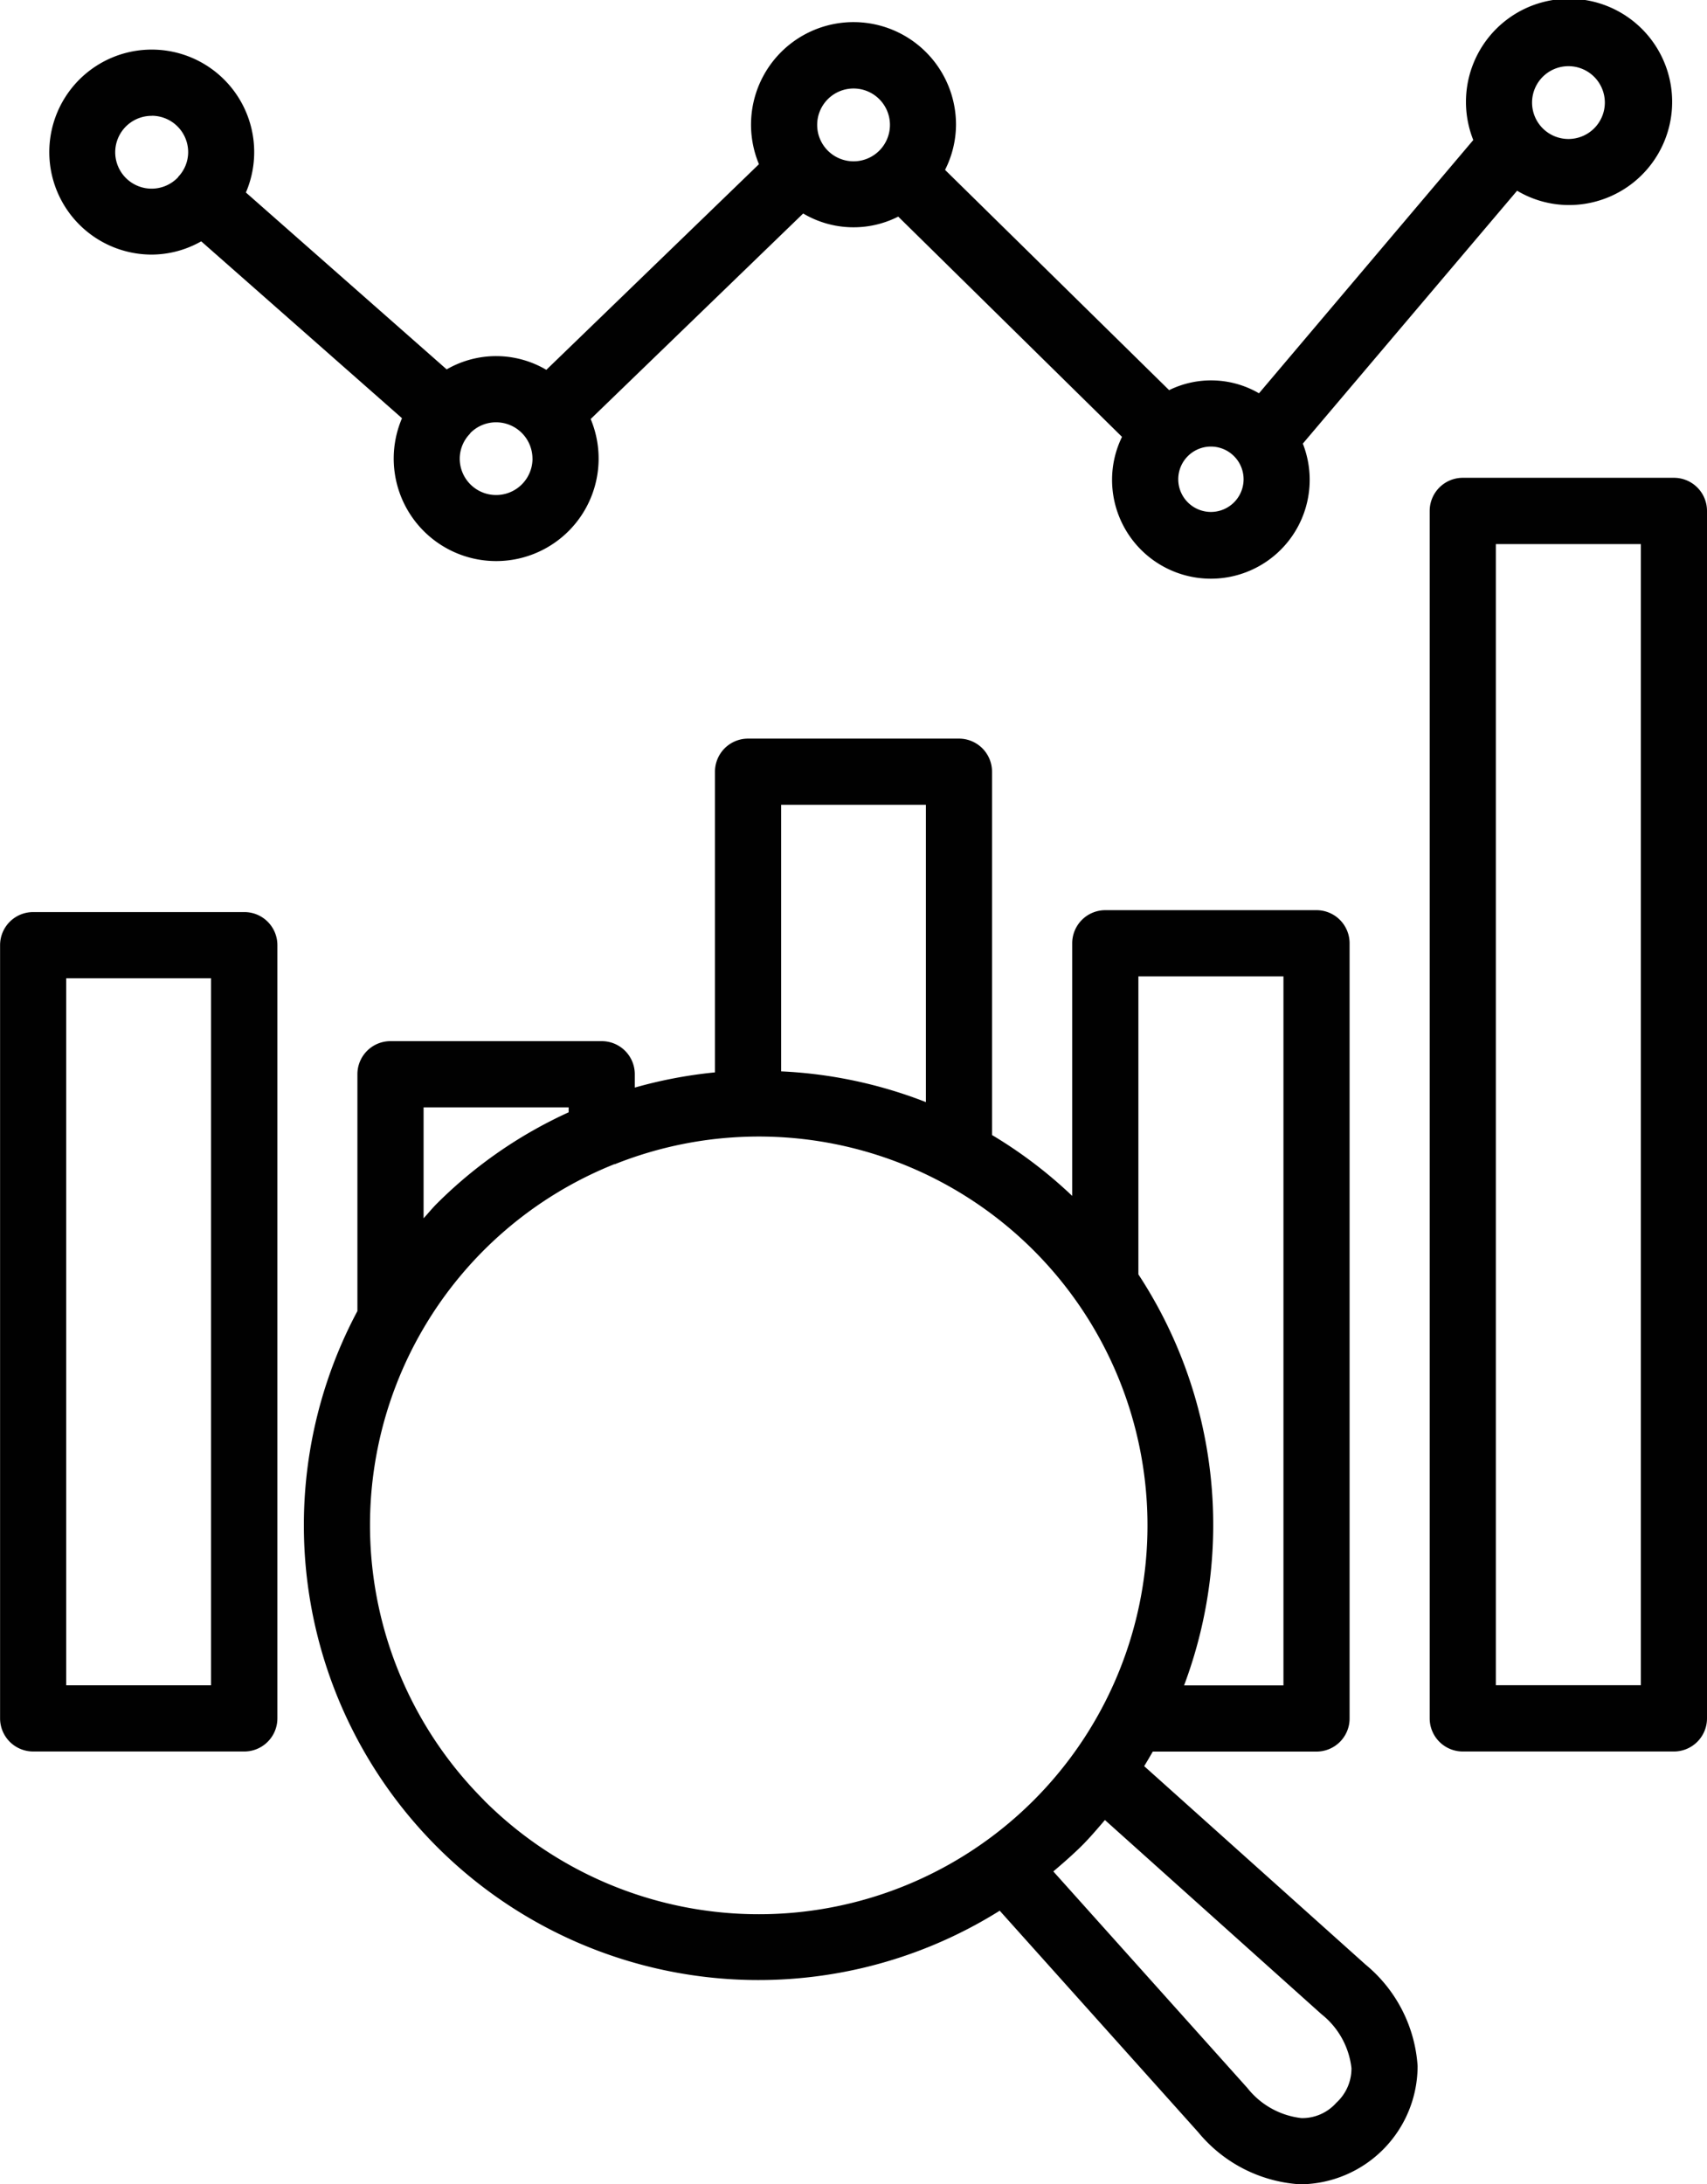
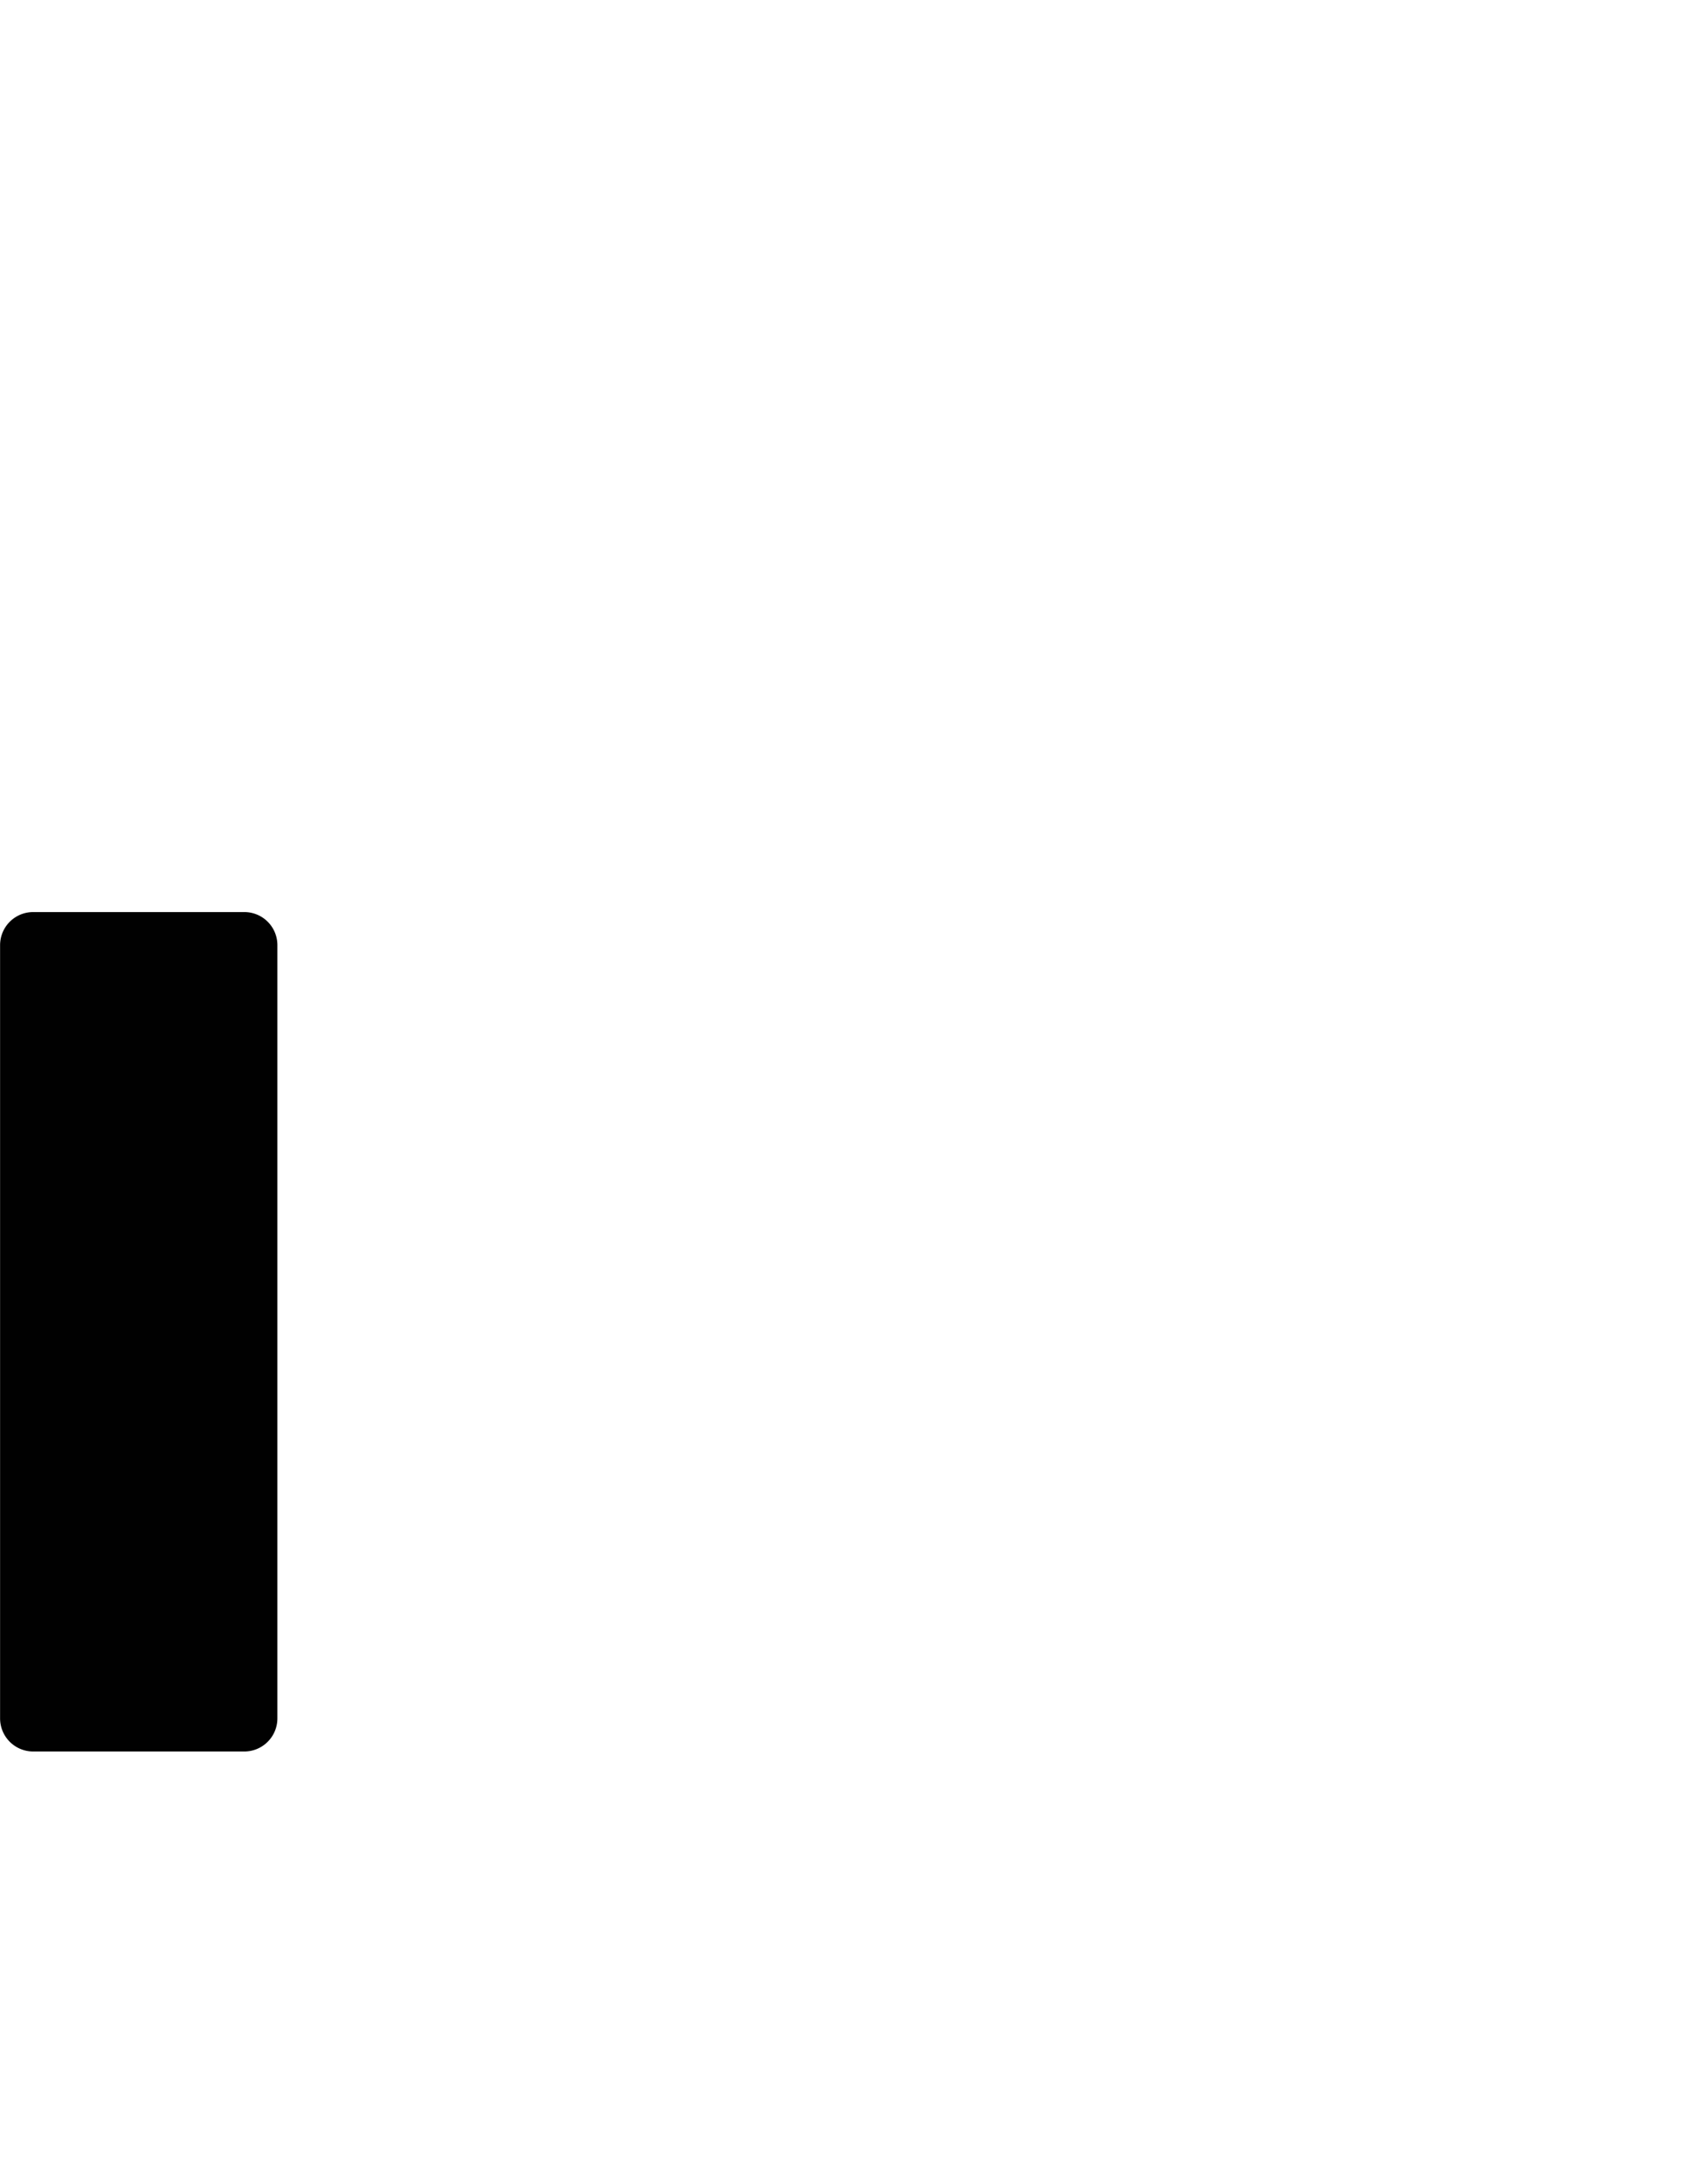
<svg xmlns="http://www.w3.org/2000/svg" width="42.221" height="54" viewBox="0 0 42.221 54">
  <g id="Group_22363" data-name="Group 22363" transform="translate(-6.98)">
-     <path id="Path_18661" data-name="Path 18661" d="M13.022,26.723H7.8a.818.818,0,0,0-.818.818V46.657a.819.819,0,0,0,.818.818h5.223a.819.819,0,0,0,.818-.818V27.541A.817.817,0,0,0,13.022,26.723ZM12.2,45.839H8.617V28.359H12.2Z" transform="translate(0 -4.175)" fill="#010101" />
-     <path id="Path_18662" data-name="Path 18662" d="M54.931,14H49.708a.819.819,0,0,0-.818.818V44.67a.819.819,0,0,0,.818.818h5.223a.819.819,0,0,0,.818-.818V14.821A.818.818,0,0,0,54.931,14Zm-.818,29.849H50.526V15.639h3.587Z" transform="translate(-6.548 -2.188)" fill="#010101" />
-     <path id="Path_18663" data-name="Path 18663" d="M10.96,6.294a2.5,2.5,0,0,0,1.223-.328l4.966,4.373a2.534,2.534,0,1,0,4.667.02l5.256-5.081a2.445,2.445,0,0,0,2.351.077L34.958,10.8a2.417,2.417,0,0,0-.246,1.048,2.444,2.444,0,1,0,4.718-.881l5.3-6.252A2.506,2.506,0,0,0,46,5.069a2.55,2.55,0,1,0-2.354-1.607l-5.3,6.261a2.358,2.358,0,0,0-2.223-.078L30.581,4.2a2.5,2.5,0,0,0,.271-1.116,2.535,2.535,0,1,0-4.874.975L20.719,9.143a2.444,2.444,0,0,0-2.465-.011L13.288,4.759A2.534,2.534,0,1,0,10.96,6.294ZM46,1.636a.9.9,0,1,1-.9.9.9.9,0,0,1,.9-.9ZM37.965,11.848a.808.808,0,1,1-.807-.808A.809.809,0,0,1,37.965,11.848Zm-9.647-9.66a.9.9,0,1,1-.9.9A.9.9,0,0,1,28.317,2.188Zm-7.941,9.15a.9.9,0,0,1-1.8,0,.888.888,0,0,1,.244-.606s.005,0,.007-.005.008-.018.015-.025a.892.892,0,0,1,.633-.262.9.9,0,0,1,.9.9ZM10.96,2.862a.9.9,0,0,1,.9.9.886.886,0,0,1-.248.612h0l0,.006a.9.9,0,1,1-.645-1.516Z" transform="translate(-0.226)" fill="#010101" />
-     <path id="Path_18664" data-name="Path 18664" d="M36.673,47.043c.074-.119.143-.239.213-.36h4.05a.818.818,0,0,0,.818-.818V26.7a.819.819,0,0,0-.818-.818H35.711a.819.819,0,0,0-.818.818v6.246a11.244,11.244,0,0,0-1.983-1.505V22.459a.818.818,0,0,0-.818-.818H26.875a.818.818,0,0,0-.818.818v7.433a11.319,11.319,0,0,0-1.983.376v-.33a.818.818,0,0,0-.818-.818H18.031a.818.818,0,0,0-.818.818v5.855A11.244,11.244,0,0,0,33.1,50.617l4.907,5.473a3.547,3.547,0,0,0,2.508,1.29c.028,0,.055,0,.081,0a2.926,2.926,0,0,0,2.84-2.923,3.551,3.551,0,0,0-1.286-2.507Zm3.445-19.524V45.047H37.66a11.284,11.284,0,0,0-1.13-10.161V27.519Zm-8.844-4.241v7.349a11.252,11.252,0,0,0-3.58-.76V23.278ZM18.85,30.757h3.588v.122a11.153,11.153,0,0,0-3.253,2.251c-.12.119-.223.247-.335.37V30.757Zm1.493,17.127a9.61,9.61,0,0,1,3.224-15.722l.014,0a9.613,9.613,0,1,1-3.237,15.726Zm21.079,7.485a1.124,1.124,0,0,1-.859.375A1.988,1.988,0,0,1,39.226,55l-4.8-5.354c.228-.194.454-.39.669-.6s.412-.443.607-.671l5.356,4.8a1.984,1.984,0,0,1,.742,1.333A1.144,1.144,0,0,1,41.421,55.369Z" transform="translate(-1.393 -3.381)" fill="#010101" />
+     <path id="Path_18661" data-name="Path 18661" d="M13.022,26.723H7.8a.818.818,0,0,0-.818.818V46.657a.819.819,0,0,0,.818.818h5.223a.819.819,0,0,0,.818-.818V27.541A.817.817,0,0,0,13.022,26.723ZH8.617V28.359H12.2Z" transform="translate(0 -4.175)" fill="#010101" />
  </g>
</svg>